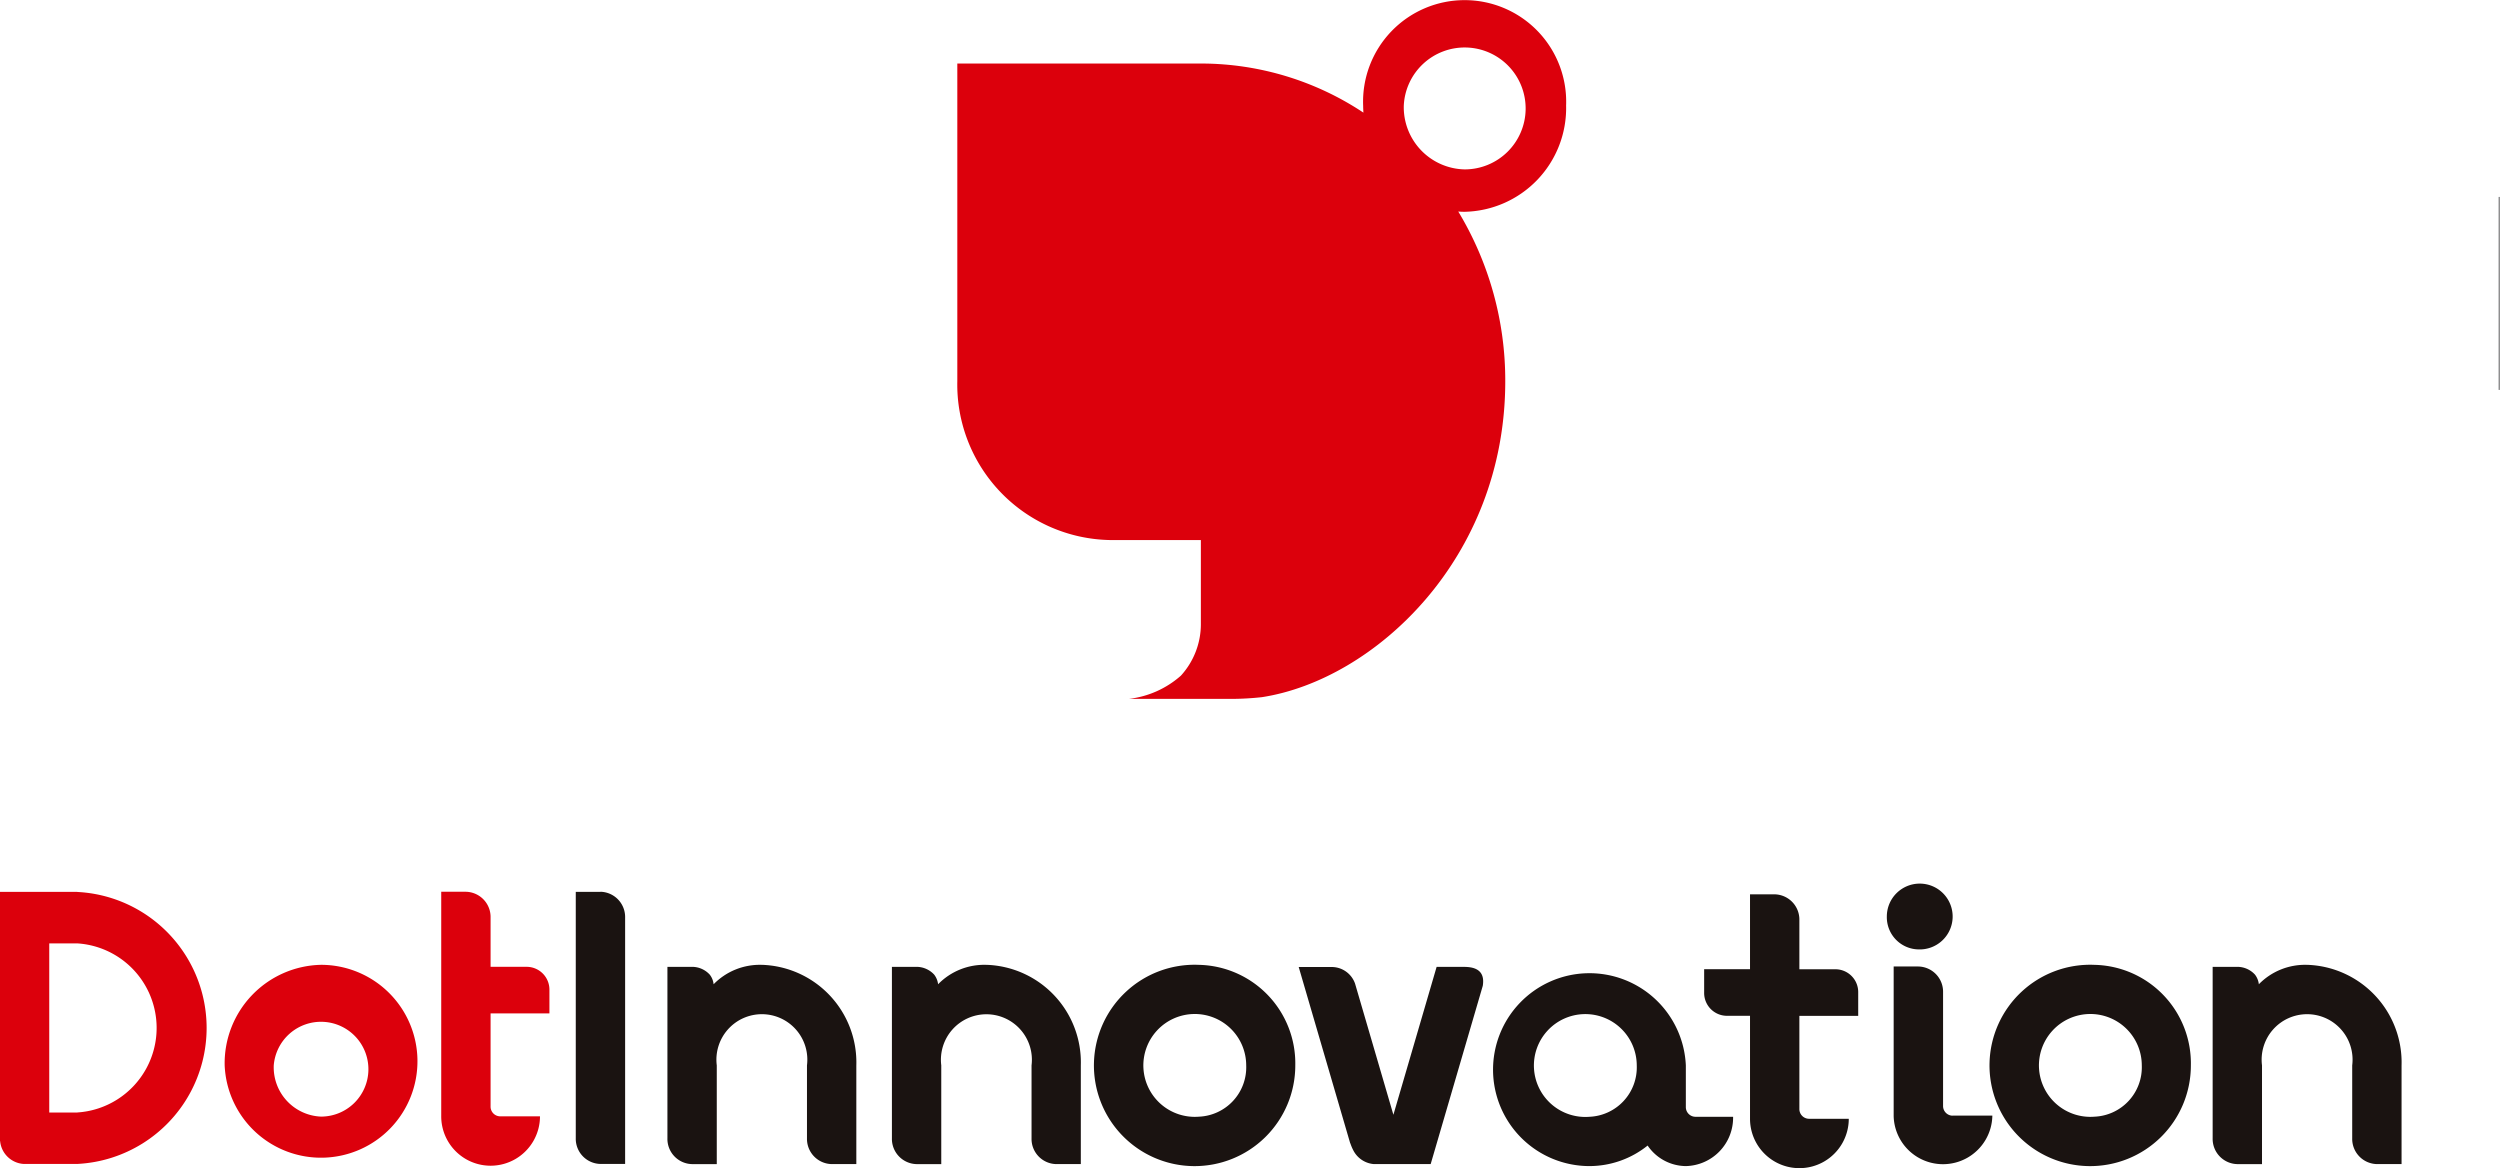
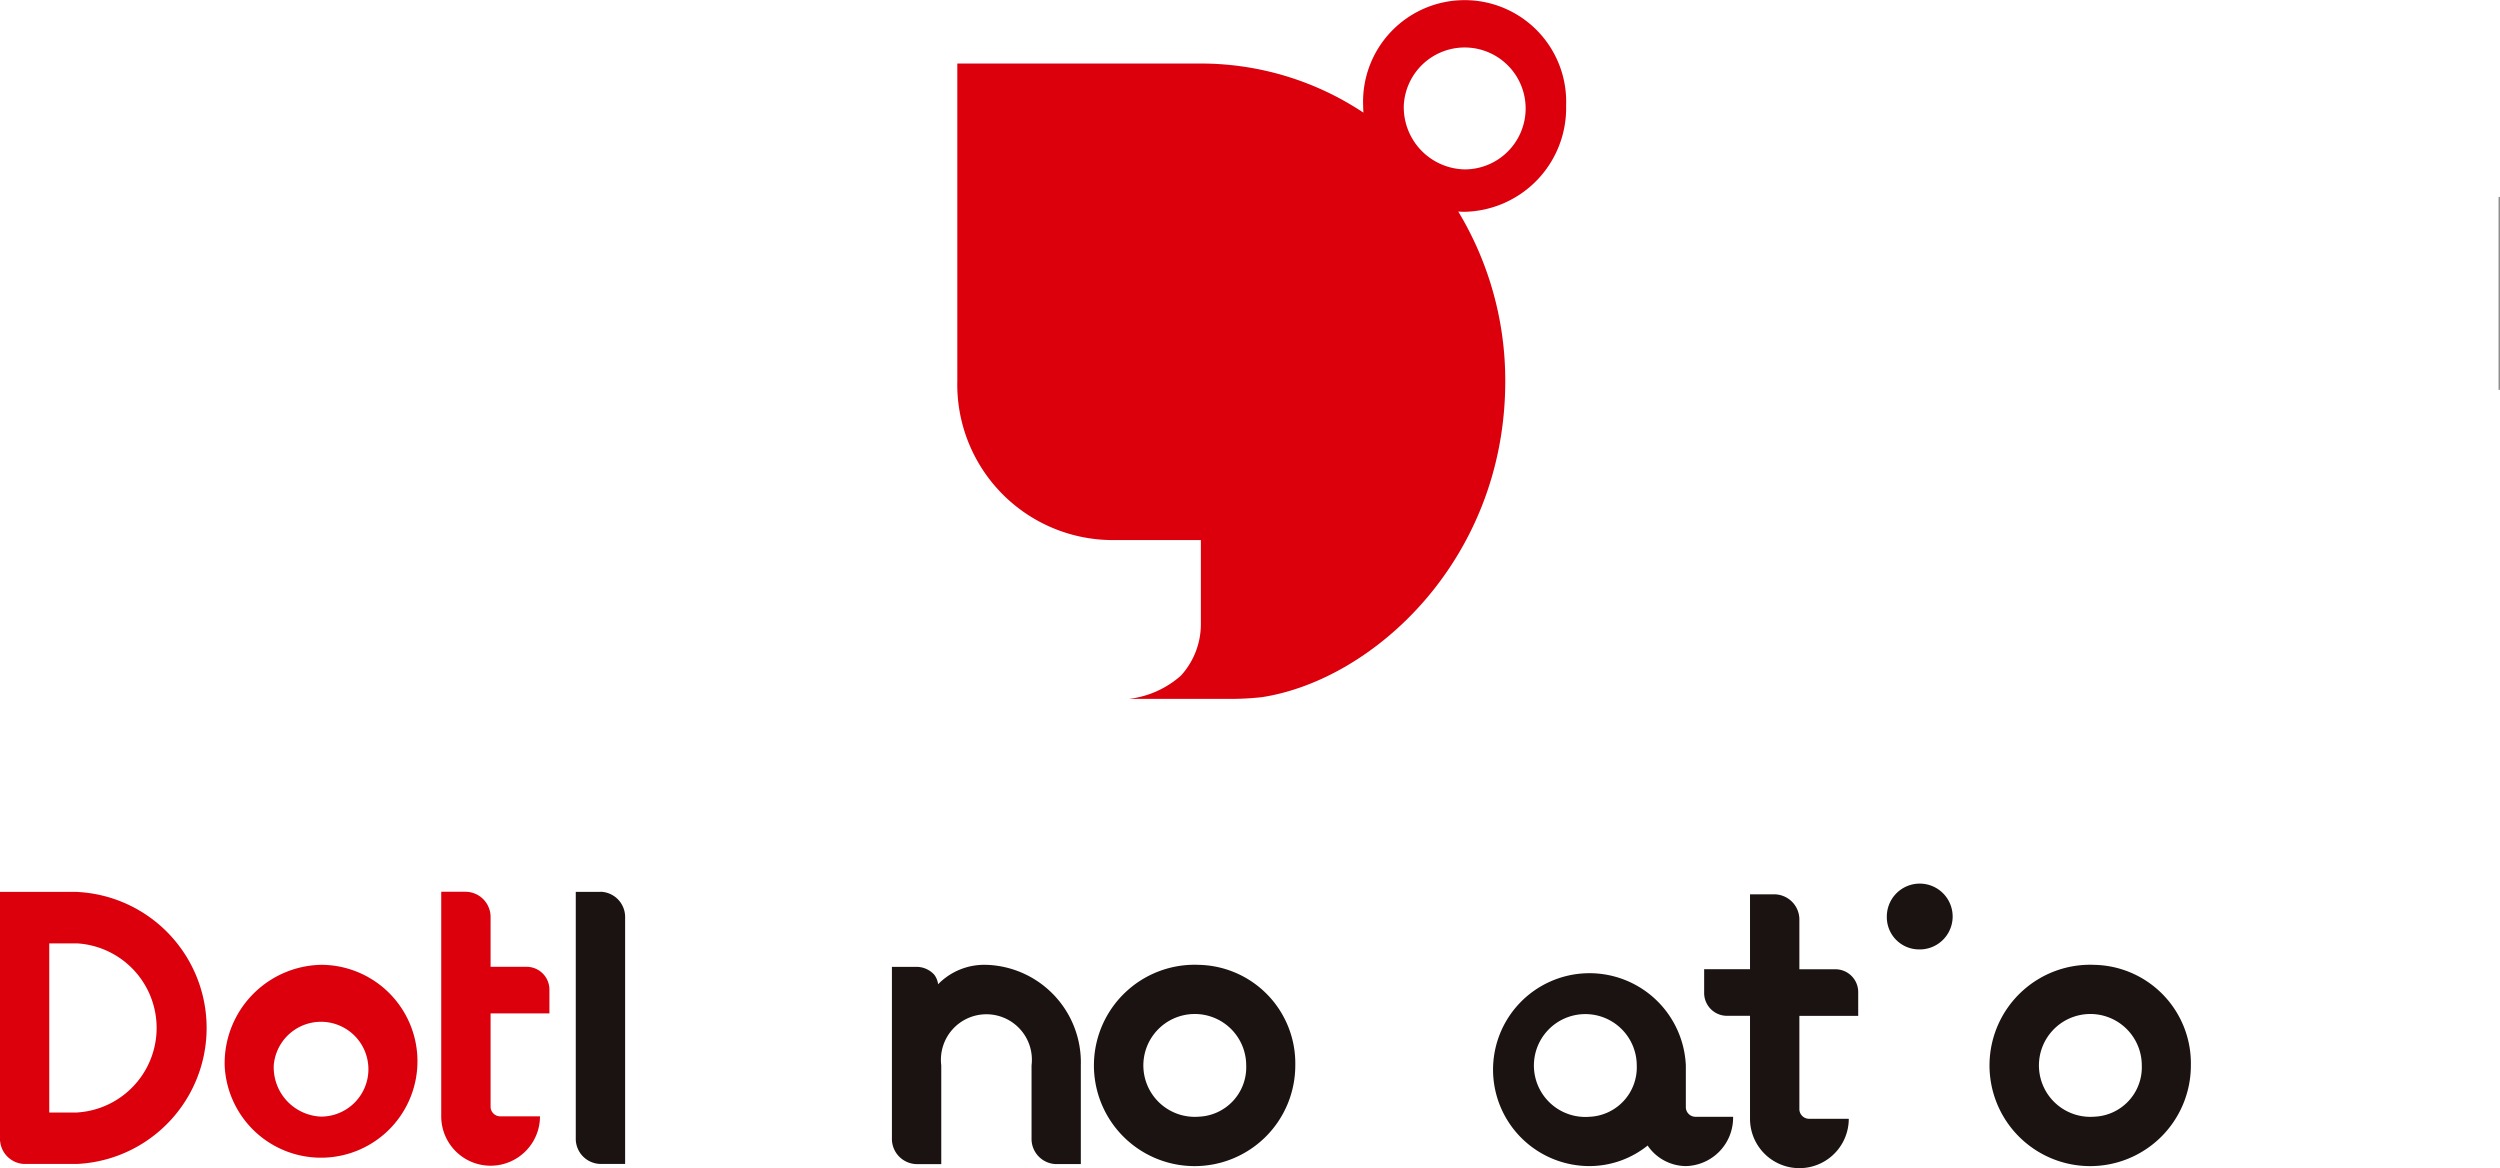
<svg xmlns="http://www.w3.org/2000/svg" width="100.192" height="46.825" viewBox="0 0 100.192 46.825">
  <line id="線_5" data-name="線 5" y1="7.734" transform="translate(100.163 7.892)" fill="#8e8e8f" />
  <line id="線_6" data-name="線 6" y1="7.734" transform="translate(100.163 7.892)" fill="none" stroke="#8e8e8f" stroke-miterlimit="10" stroke-width="0.059" />
  <path id="パス_946" data-name="パス 946" d="M236.39,78.073H235.4v9.871a1.009,1.009,0,0,0,.989,1.032h.989V79.1a1.012,1.012,0,0,0-.989-1.032" transform="translate(-212.325 -42.329)" fill="#1a1311" />
  <path id="パス_947" data-name="パス 947" d="M257.625,84.87V83.209a3.865,3.865,0,1,0-3.861,4.032,3.734,3.734,0,0,0,2.33-.823,1.87,1.87,0,0,0,1.531.823,1.938,1.938,0,0,0,1.894-1.976h-1.514a.388.388,0,0,1-.38-.394m-3.861.394a2.061,2.061,0,1,1,1.894-2.056,1.981,1.981,0,0,1-1.894,2.056" transform="translate(-190.062 -40.508)" fill="#1a1311" />
  <path id="パス_948" data-name="パス 948" d="M257.388,80.583a1.319,1.319,0,1,0-1.263-1.318,1.291,1.291,0,0,0,1.263,1.318" transform="translate(-180.507 -42.534)" fill="#1a1311" />
-   <path id="パス_949" data-name="パス 949" d="M258.593,85.182a.388.388,0,0,1-.38-.4V80.235a1.011,1.011,0,0,0-.989-1.032h-.991v6h0a1.978,1.978,0,0,0,3.955-.024h-1.6Z" transform="translate(-180.341 -40.469)" fill="#1a1311" />
  <path id="パス_950" data-name="パス 950" d="M258.517,81.113h-1.463V79.142a1.011,1.011,0,0,0-.989-1.032h-.989v3h-1.838v.934a.915.915,0,0,0,.895.934h.943v4.127a1.979,1.979,0,1,0,3.958,0h-1.6a.39.39,0,0,1-.38-.4V82.981h2.358v-.934a.915.915,0,0,0-.9-.934" transform="translate(-184.941 -42.268)" fill="#1a1311" />
-   <path id="パス_951" data-name="パス 951" d="M253.394,79.209h-1.037l-1.732,5.927-1.536-5.255a.993.993,0,0,0-.9-.667h-1.359l2.064,7.064h.005a1.883,1.883,0,0,0,.139.32,1.016,1.016,0,0,0,.794.513h2.287l2.087-7.141a.629.629,0,0,0,.01-.074c.074-.685-.548-.688-.819-.688" transform="translate(-194.782 -40.459)" fill="#1a1311" />
-   <path id="パス_952" data-name="パス 952" d="M240.635,79.178h0a2.588,2.588,0,0,0-1.935.778.745.745,0,0,0-.155-.386.961.961,0,0,0-.707-.312h-.989v6.874a1.011,1.011,0,0,0,.989,1.032h.989V83.207a1.822,1.822,0,1,1,3.615,0v2.924a1.011,1.011,0,0,0,.989,1.032h.989V83.207a3.913,3.913,0,0,0-3.785-4.03" transform="translate(-210.101 -40.51)" fill="#1a1311" />
  <path id="パス_953" data-name="パス 953" d="M244.185,79.178h0a2.581,2.581,0,0,0-1.934.778.789.789,0,0,0-.157-.386.964.964,0,0,0-.707-.312H240.4v6.874a1.012,1.012,0,0,0,.989,1.032h.989V83.207a1.823,1.823,0,1,1,3.618,0v2.924a1.009,1.009,0,0,0,.986,1.032h.989V83.207a3.912,3.912,0,0,0-3.783-4.03" transform="translate(-204.655 -40.51)" fill="#1a1311" />
-   <path id="パス_954" data-name="パス 954" d="M265.061,79.178h0a2.588,2.588,0,0,0-1.935.778.771.771,0,0,0-.155-.386.961.961,0,0,0-.707-.312h-.989v6.874a1.011,1.011,0,0,0,.989,1.032h.989V83.207a1.822,1.822,0,1,1,3.615,0v2.924a1.011,1.011,0,0,0,.989,1.032h.989V83.207a3.913,3.913,0,0,0-3.785-4.03" transform="translate(-172.599 -40.51)" fill="#1a1311" />
  <path id="パス_955" data-name="パス 955" d="M247.59,79.178a4.035,4.035,0,1,0,3.861,4.03,3.949,3.949,0,0,0-3.861-4.03m0,6.085a2.061,2.061,0,1,1,1.894-2.056,1.981,1.981,0,0,1-1.894,2.056" transform="translate(-199.54 -40.51)" fill="#1a1311" />
  <path id="パス_956" data-name="パス 956" d="M261.746,79.178a4.035,4.035,0,1,0,3.861,4.03,3.949,3.949,0,0,0-3.861-4.03m0,6.085a2.061,2.061,0,1,1,1.894-2.056,1.981,1.981,0,0,1-1.894,2.056" transform="translate(-177.804 -40.51)" fill="#1a1311" />
  <path id="パス_957" data-name="パス 957" d="M229.851,83.207a3.865,3.865,0,1,0,3.861-4.03,3.947,3.947,0,0,0-3.861,4.03m1.967,0a1.9,1.9,0,1,1,1.894,2.053,1.977,1.977,0,0,1-1.894-2.053" transform="translate(-220.847 -40.51)" fill="#dc000c" />
  <path id="パス_958" data-name="パス 958" d="M237.61,82.944V82.01a.915.915,0,0,0-.895-.934h-1.463V79.1a1.011,1.011,0,0,0-.989-1.032h-.989v9a1.979,1.979,0,1,0,3.958,0h-1.6a.388.388,0,0,1-.38-.4V82.944Z" transform="translate(-215.591 -42.329)" fill="#dc000c" />
  <path id="パス_959" data-name="パス 959" d="M229.4,78.073h-3.1v9.988h.005a1.011,1.011,0,0,0,.941.915H229.4a5.457,5.457,0,0,0,0-10.9m0,8.84h-1.126V80.137H229.4a3.395,3.395,0,0,1,0,6.776" transform="translate(-226.3 -42.329)" fill="#dc000c" />
  <path id="パス_960" data-name="パス 960" d="M265.83,68.807a4.07,4.07,0,1,0-8.133,0c0,.09.005.18.01.27a11.772,11.772,0,0,0-6.516-1.968h-9.759V79.84a6.236,6.236,0,0,0,6.1,6.366h3.661v3.358a3.07,3.07,0,0,1-.8,2.077,3.807,3.807,0,0,1-2.087.931h4.148a11.291,11.291,0,0,0,1.187-.069c4.49-.693,9.751-5.538,9.751-12.663a13.1,13.1,0,0,0-1.884-6.8c.084.008.17.011.256.011a4.158,4.158,0,0,0,4.067-4.244m-6.506,0a2.443,2.443,0,1,1,2.439,2.545,2.493,2.493,0,0,1-2.439-2.545" transform="translate(-203.066 -64.563)" fill="#dc000c" />
</svg>